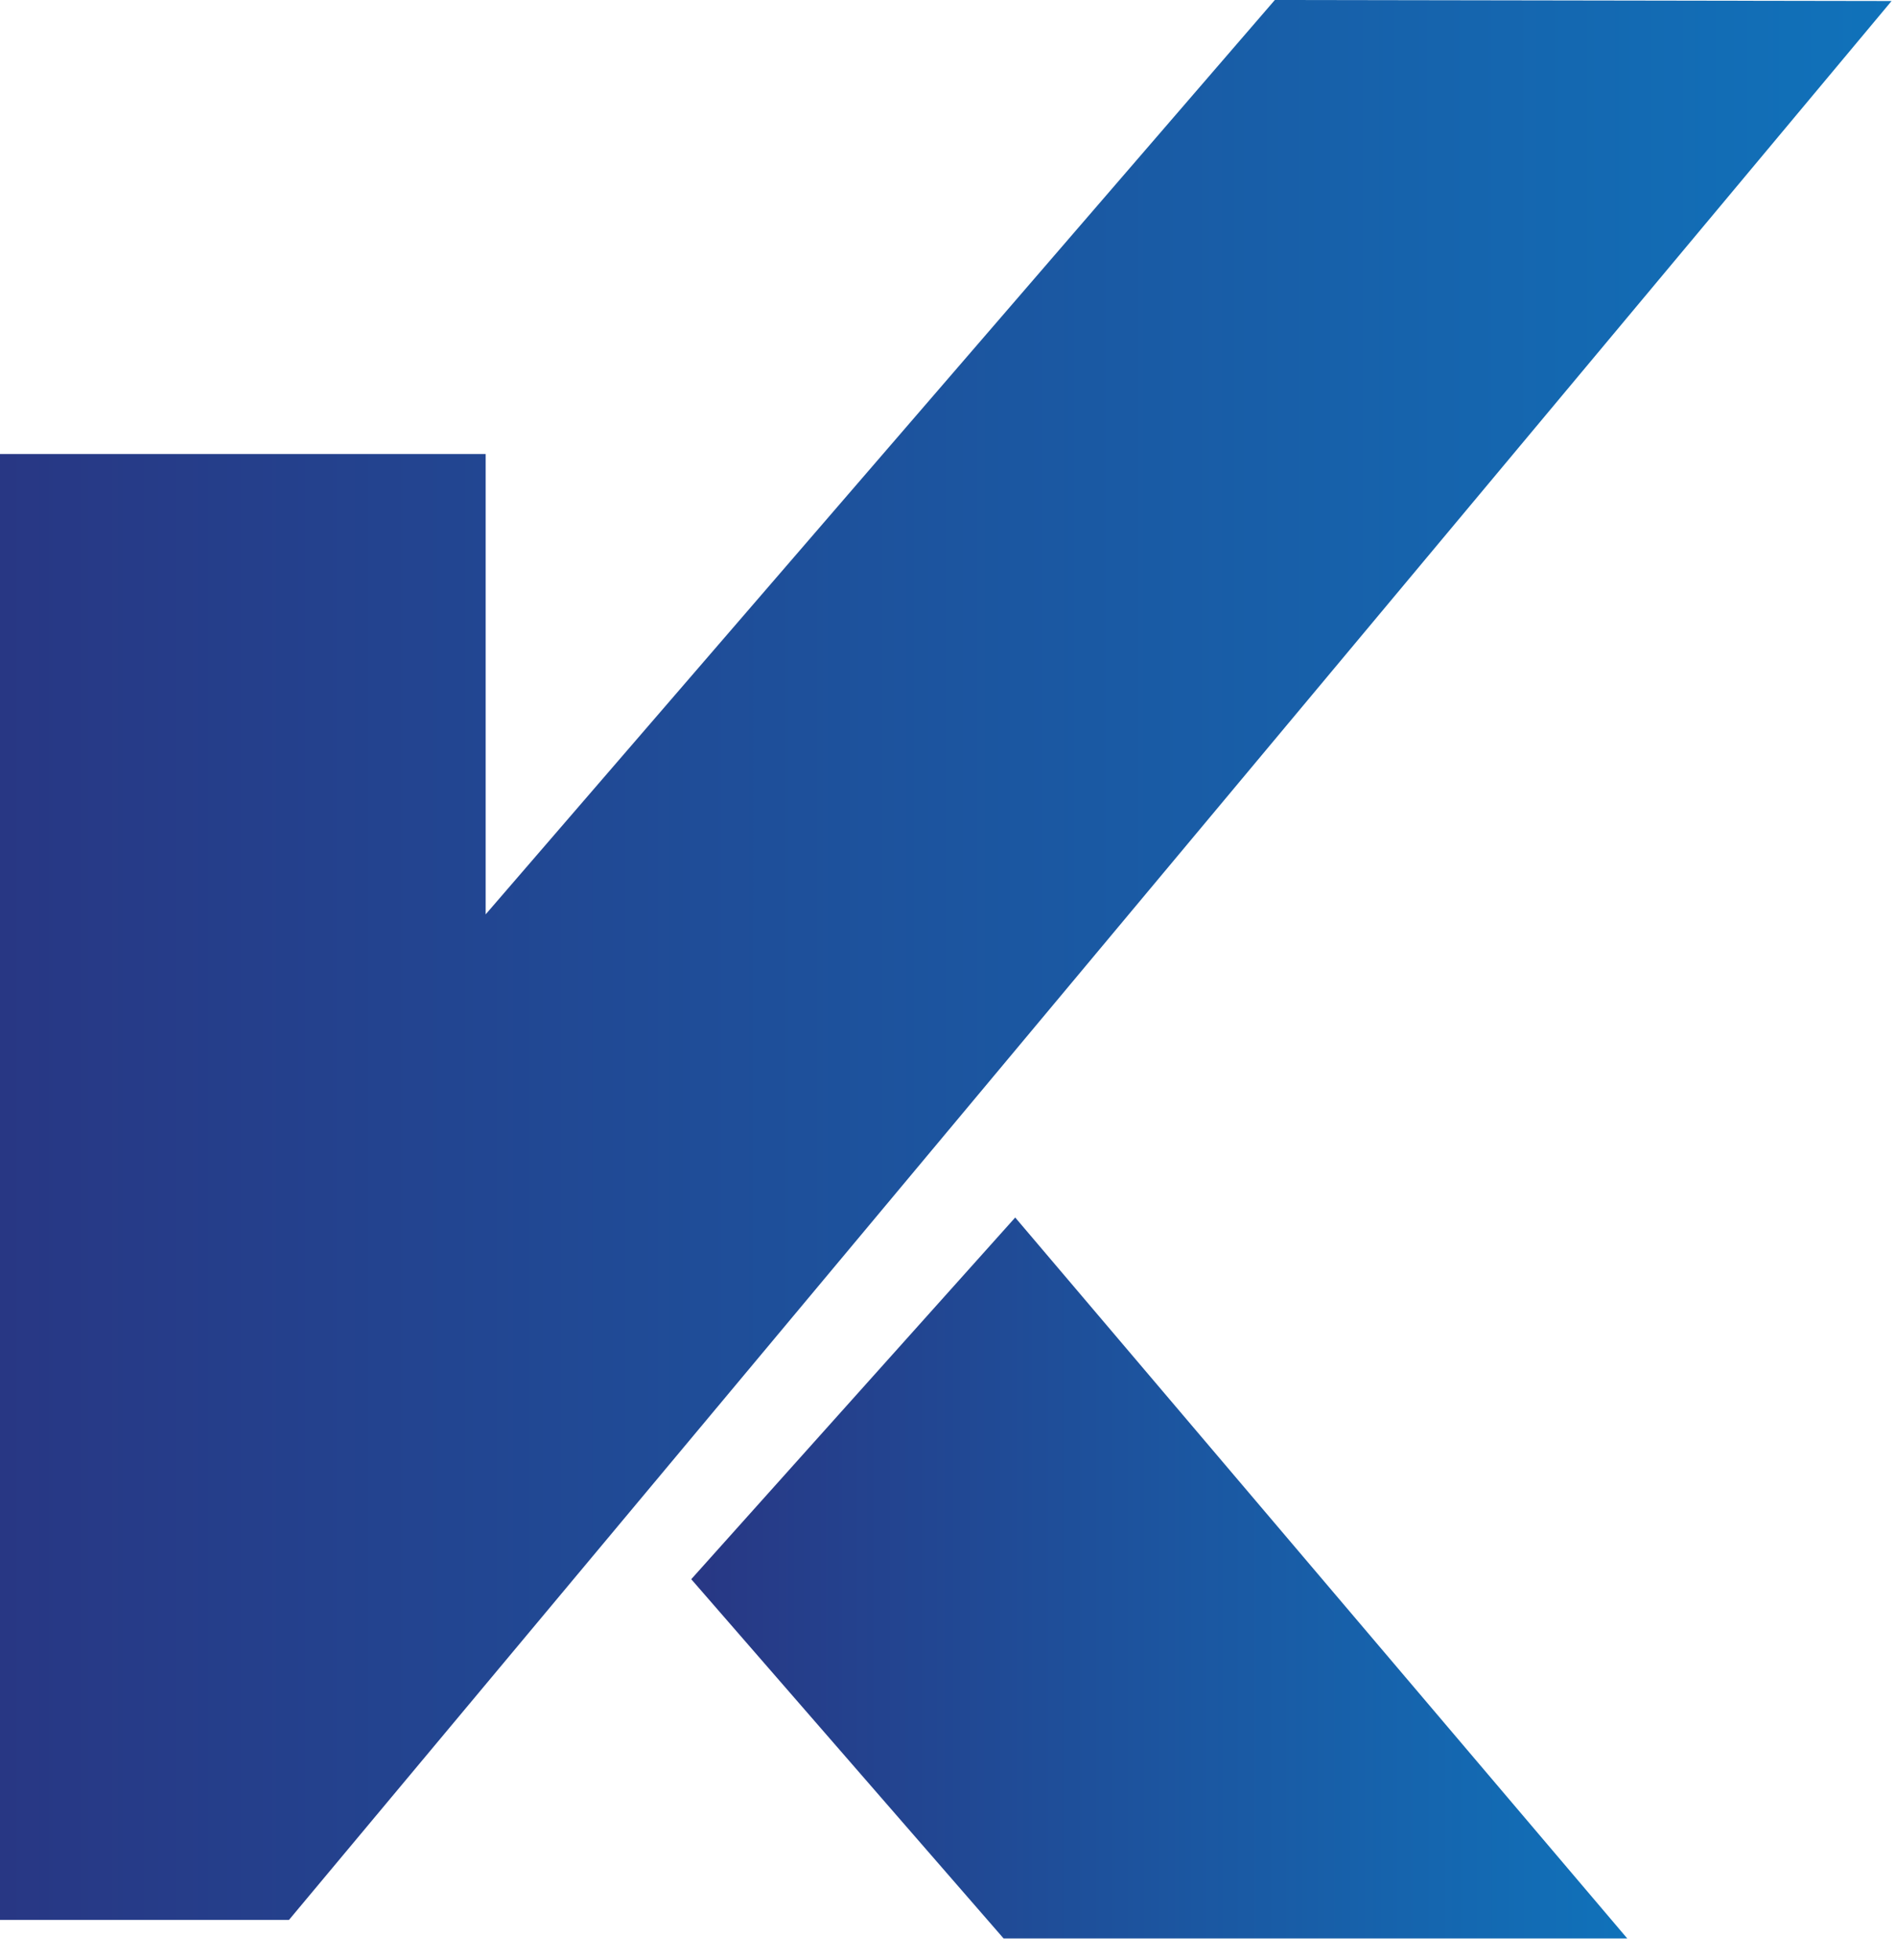
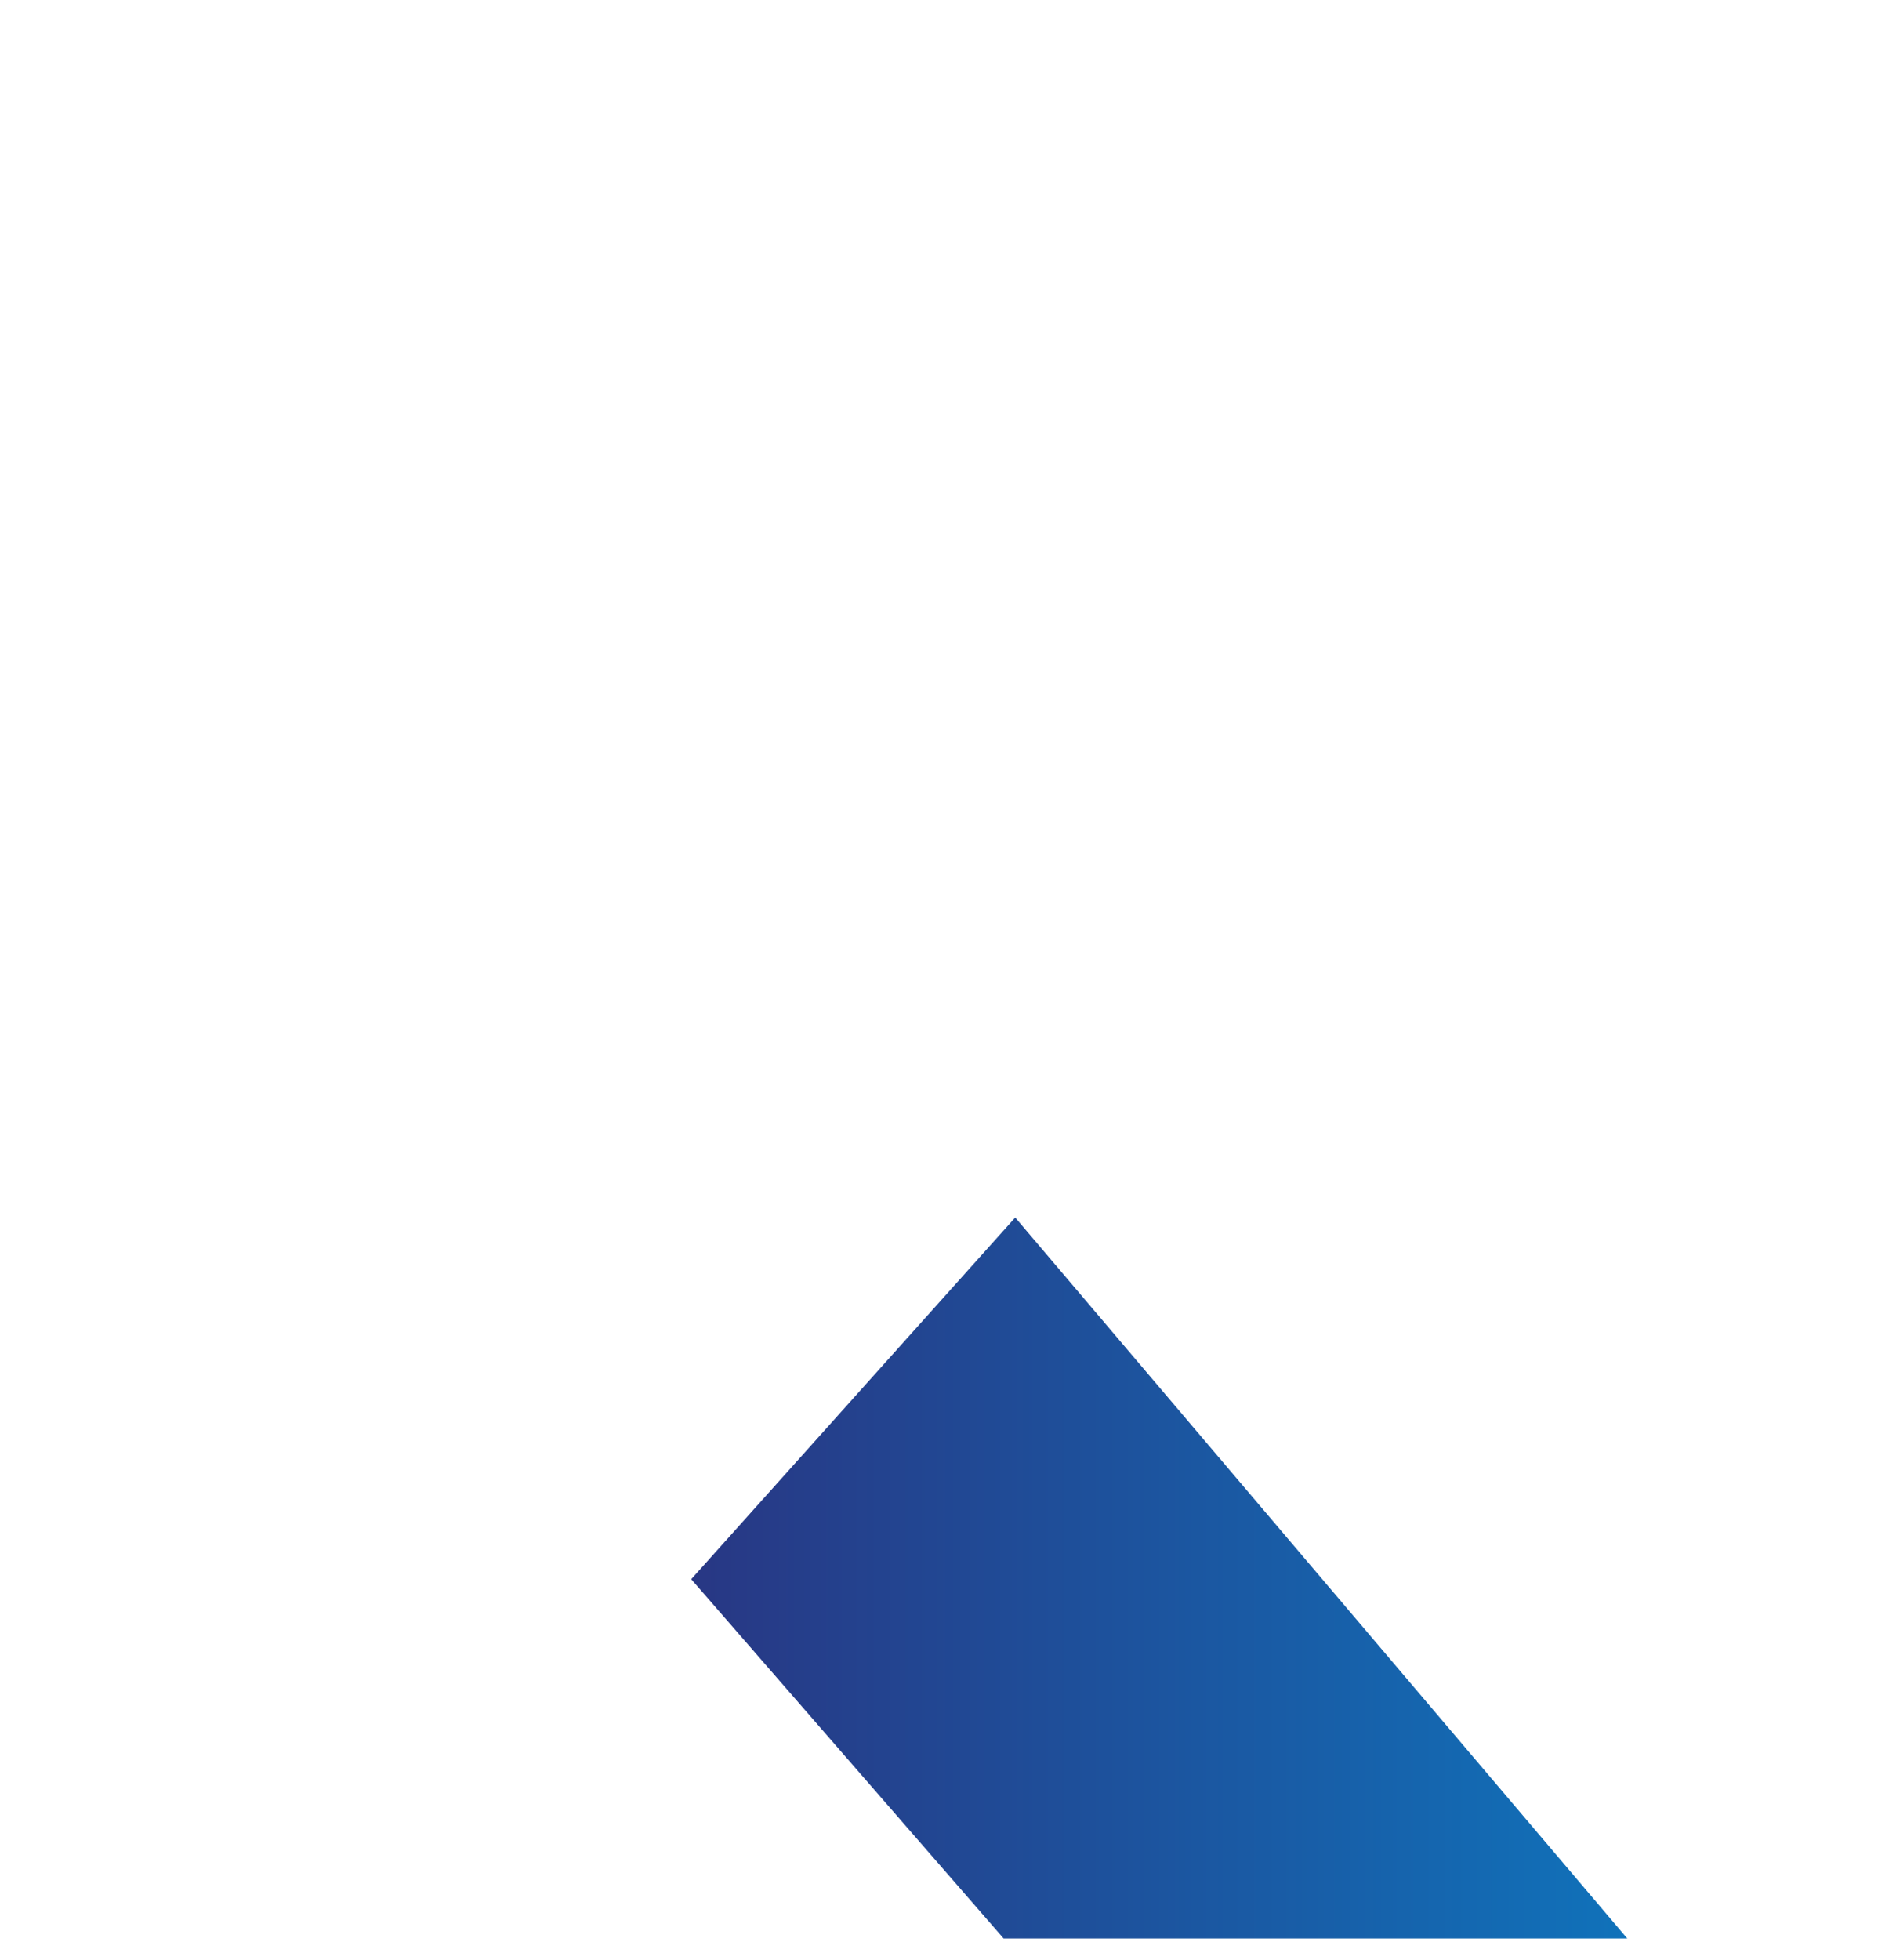
<svg xmlns="http://www.w3.org/2000/svg" width="60" height="62" viewBox="0 0 60 62" fill="none">
  <path d="M32.127 38.508L51.495 61.31H31.759L21.875 49.948L32.127 38.508Z" fill="url(#paint0_linear_215_159)" />
-   <path d="M59.86 0.032L40.343 0L15.369 28.92V14.36H0V60.724H9.145L59.86 0.032Z" fill="url(#paint1_linear_215_159)" />
  <defs>
    <linearGradient id="paint0_linear_215_159" x1="21.874" y1="49.909" x2="51.495" y2="49.909" gradientUnits="userSpaceOnUse">
      <stop stop-color="#283784" />
      <stop offset="1" stop-color="#1072BA" />
    </linearGradient>
    <linearGradient id="paint1_linear_215_159" x1="0" y1="30.362" x2="59.86" y2="30.362" gradientUnits="userSpaceOnUse">
      <stop stop-color="#283784" />
      <stop offset="1" stop-color="#1072BA" />
    </linearGradient>
  </defs>
</svg>